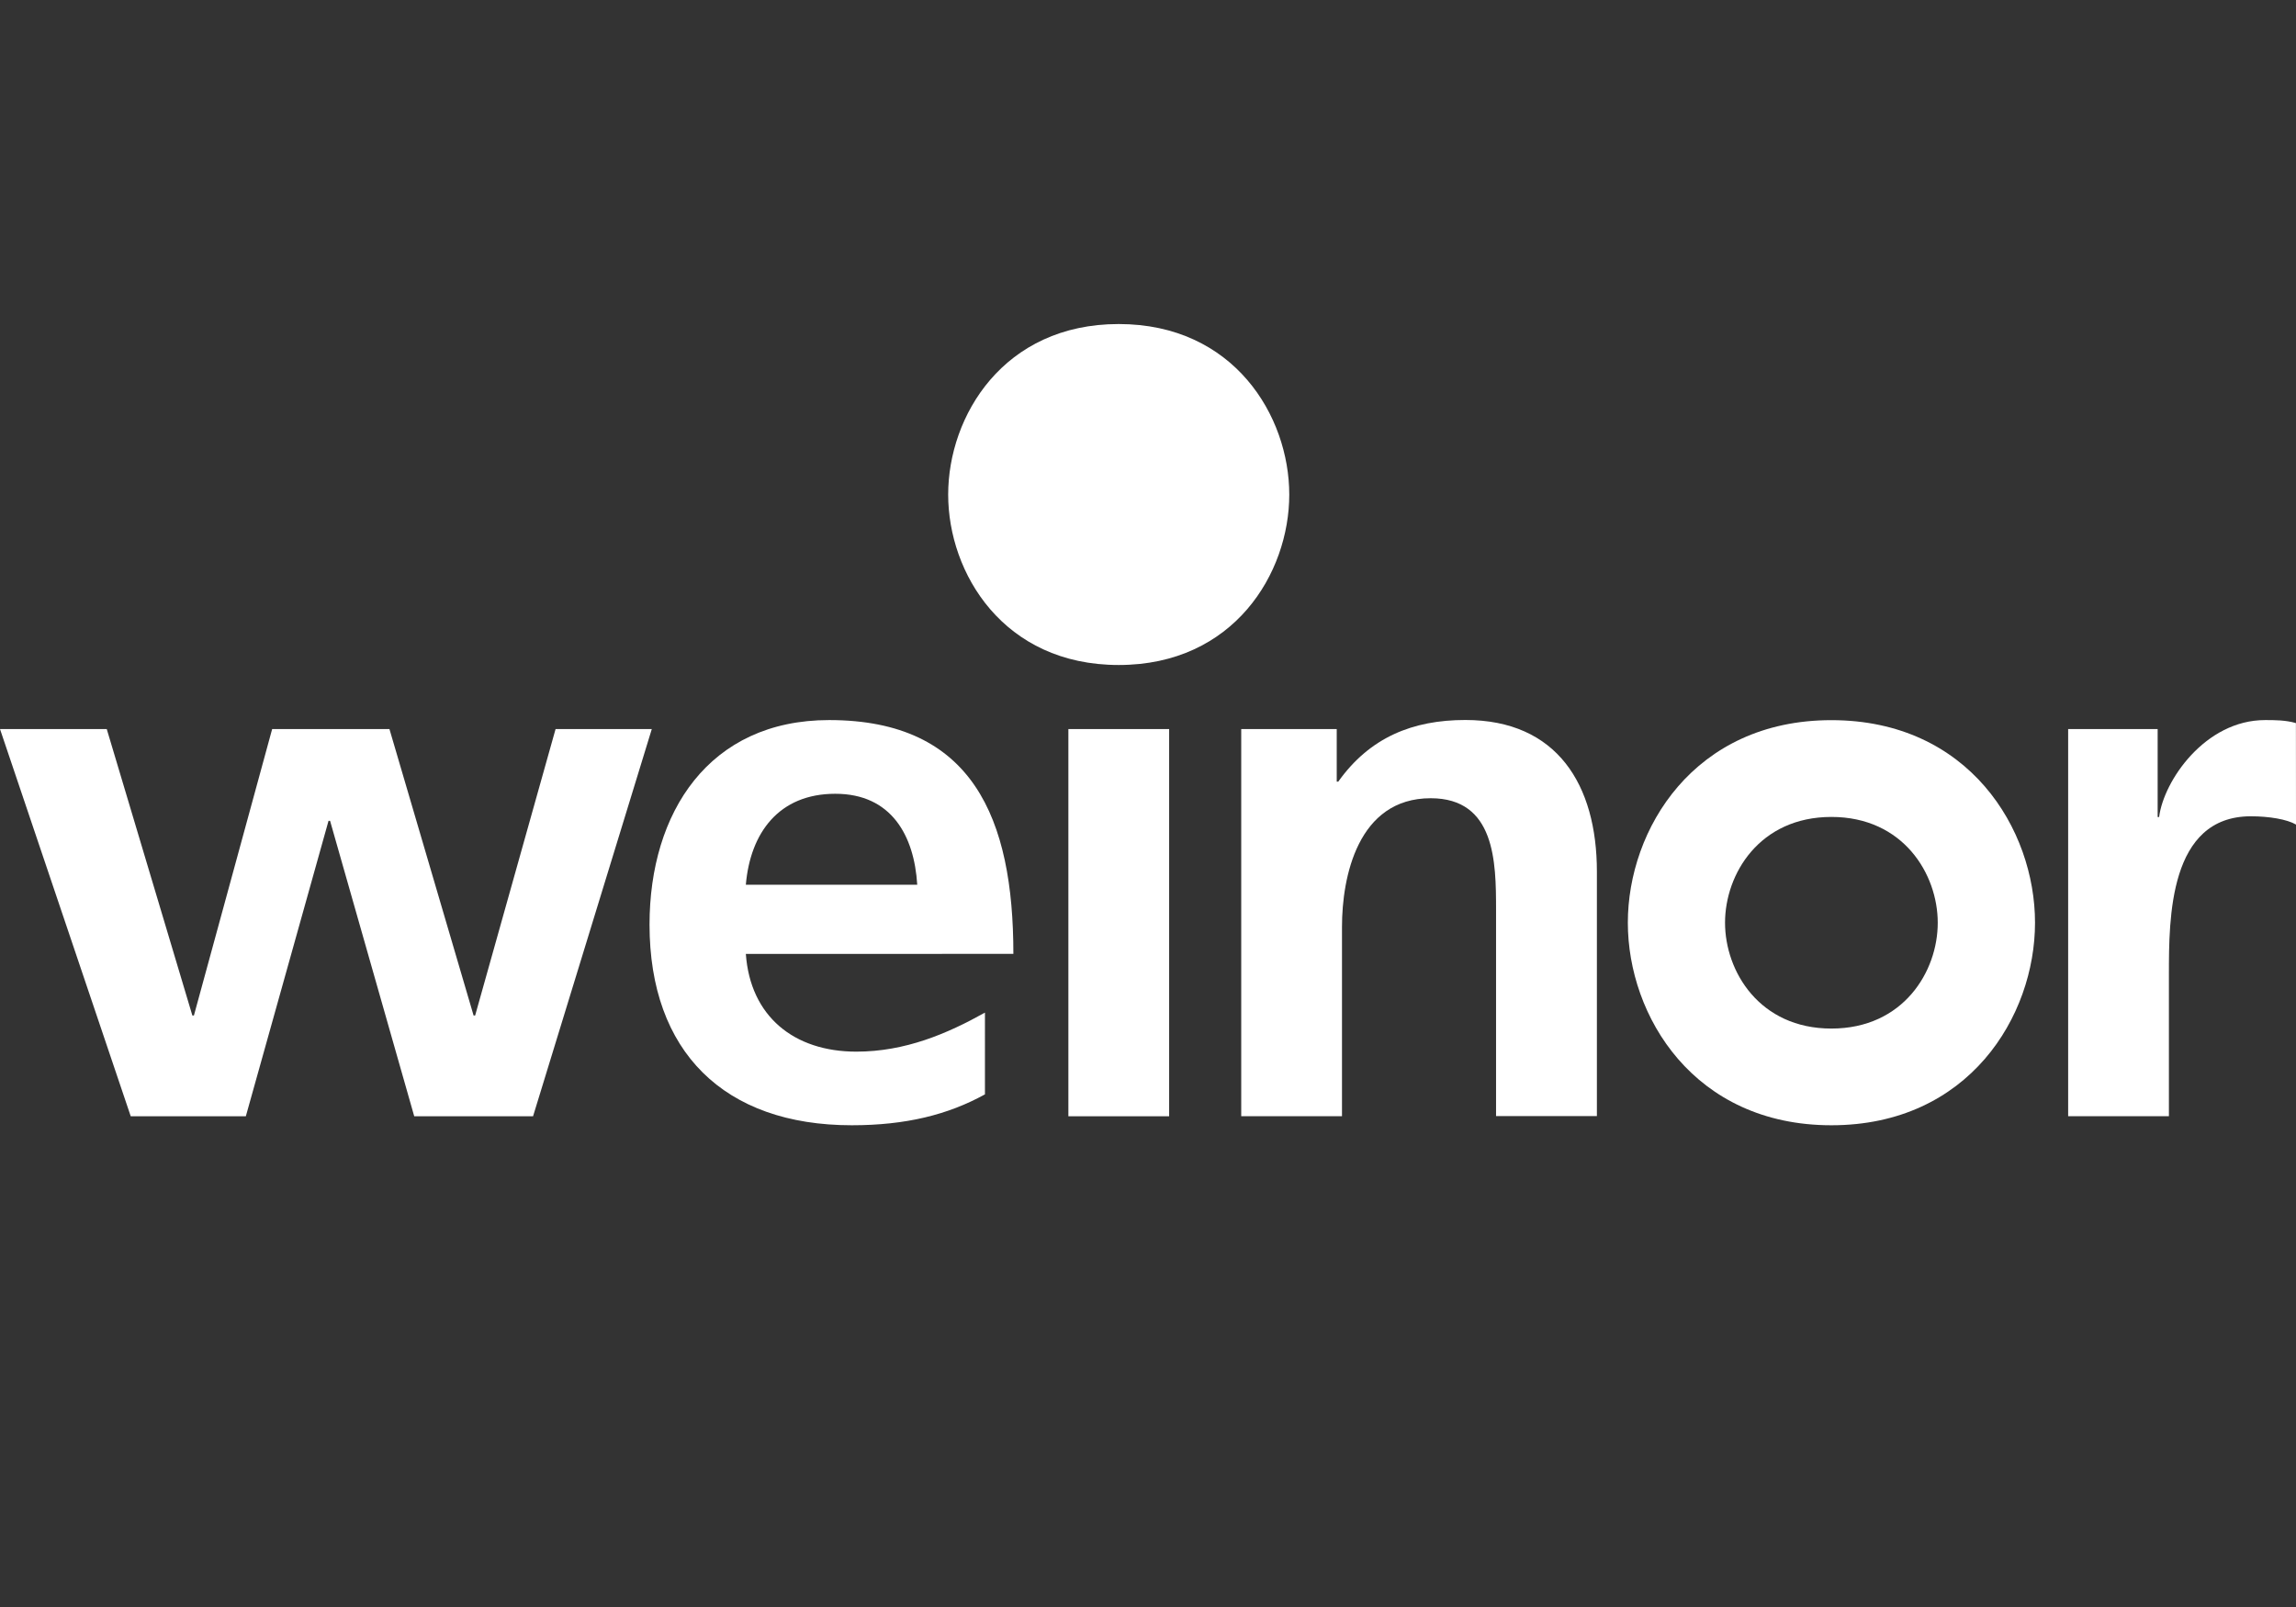
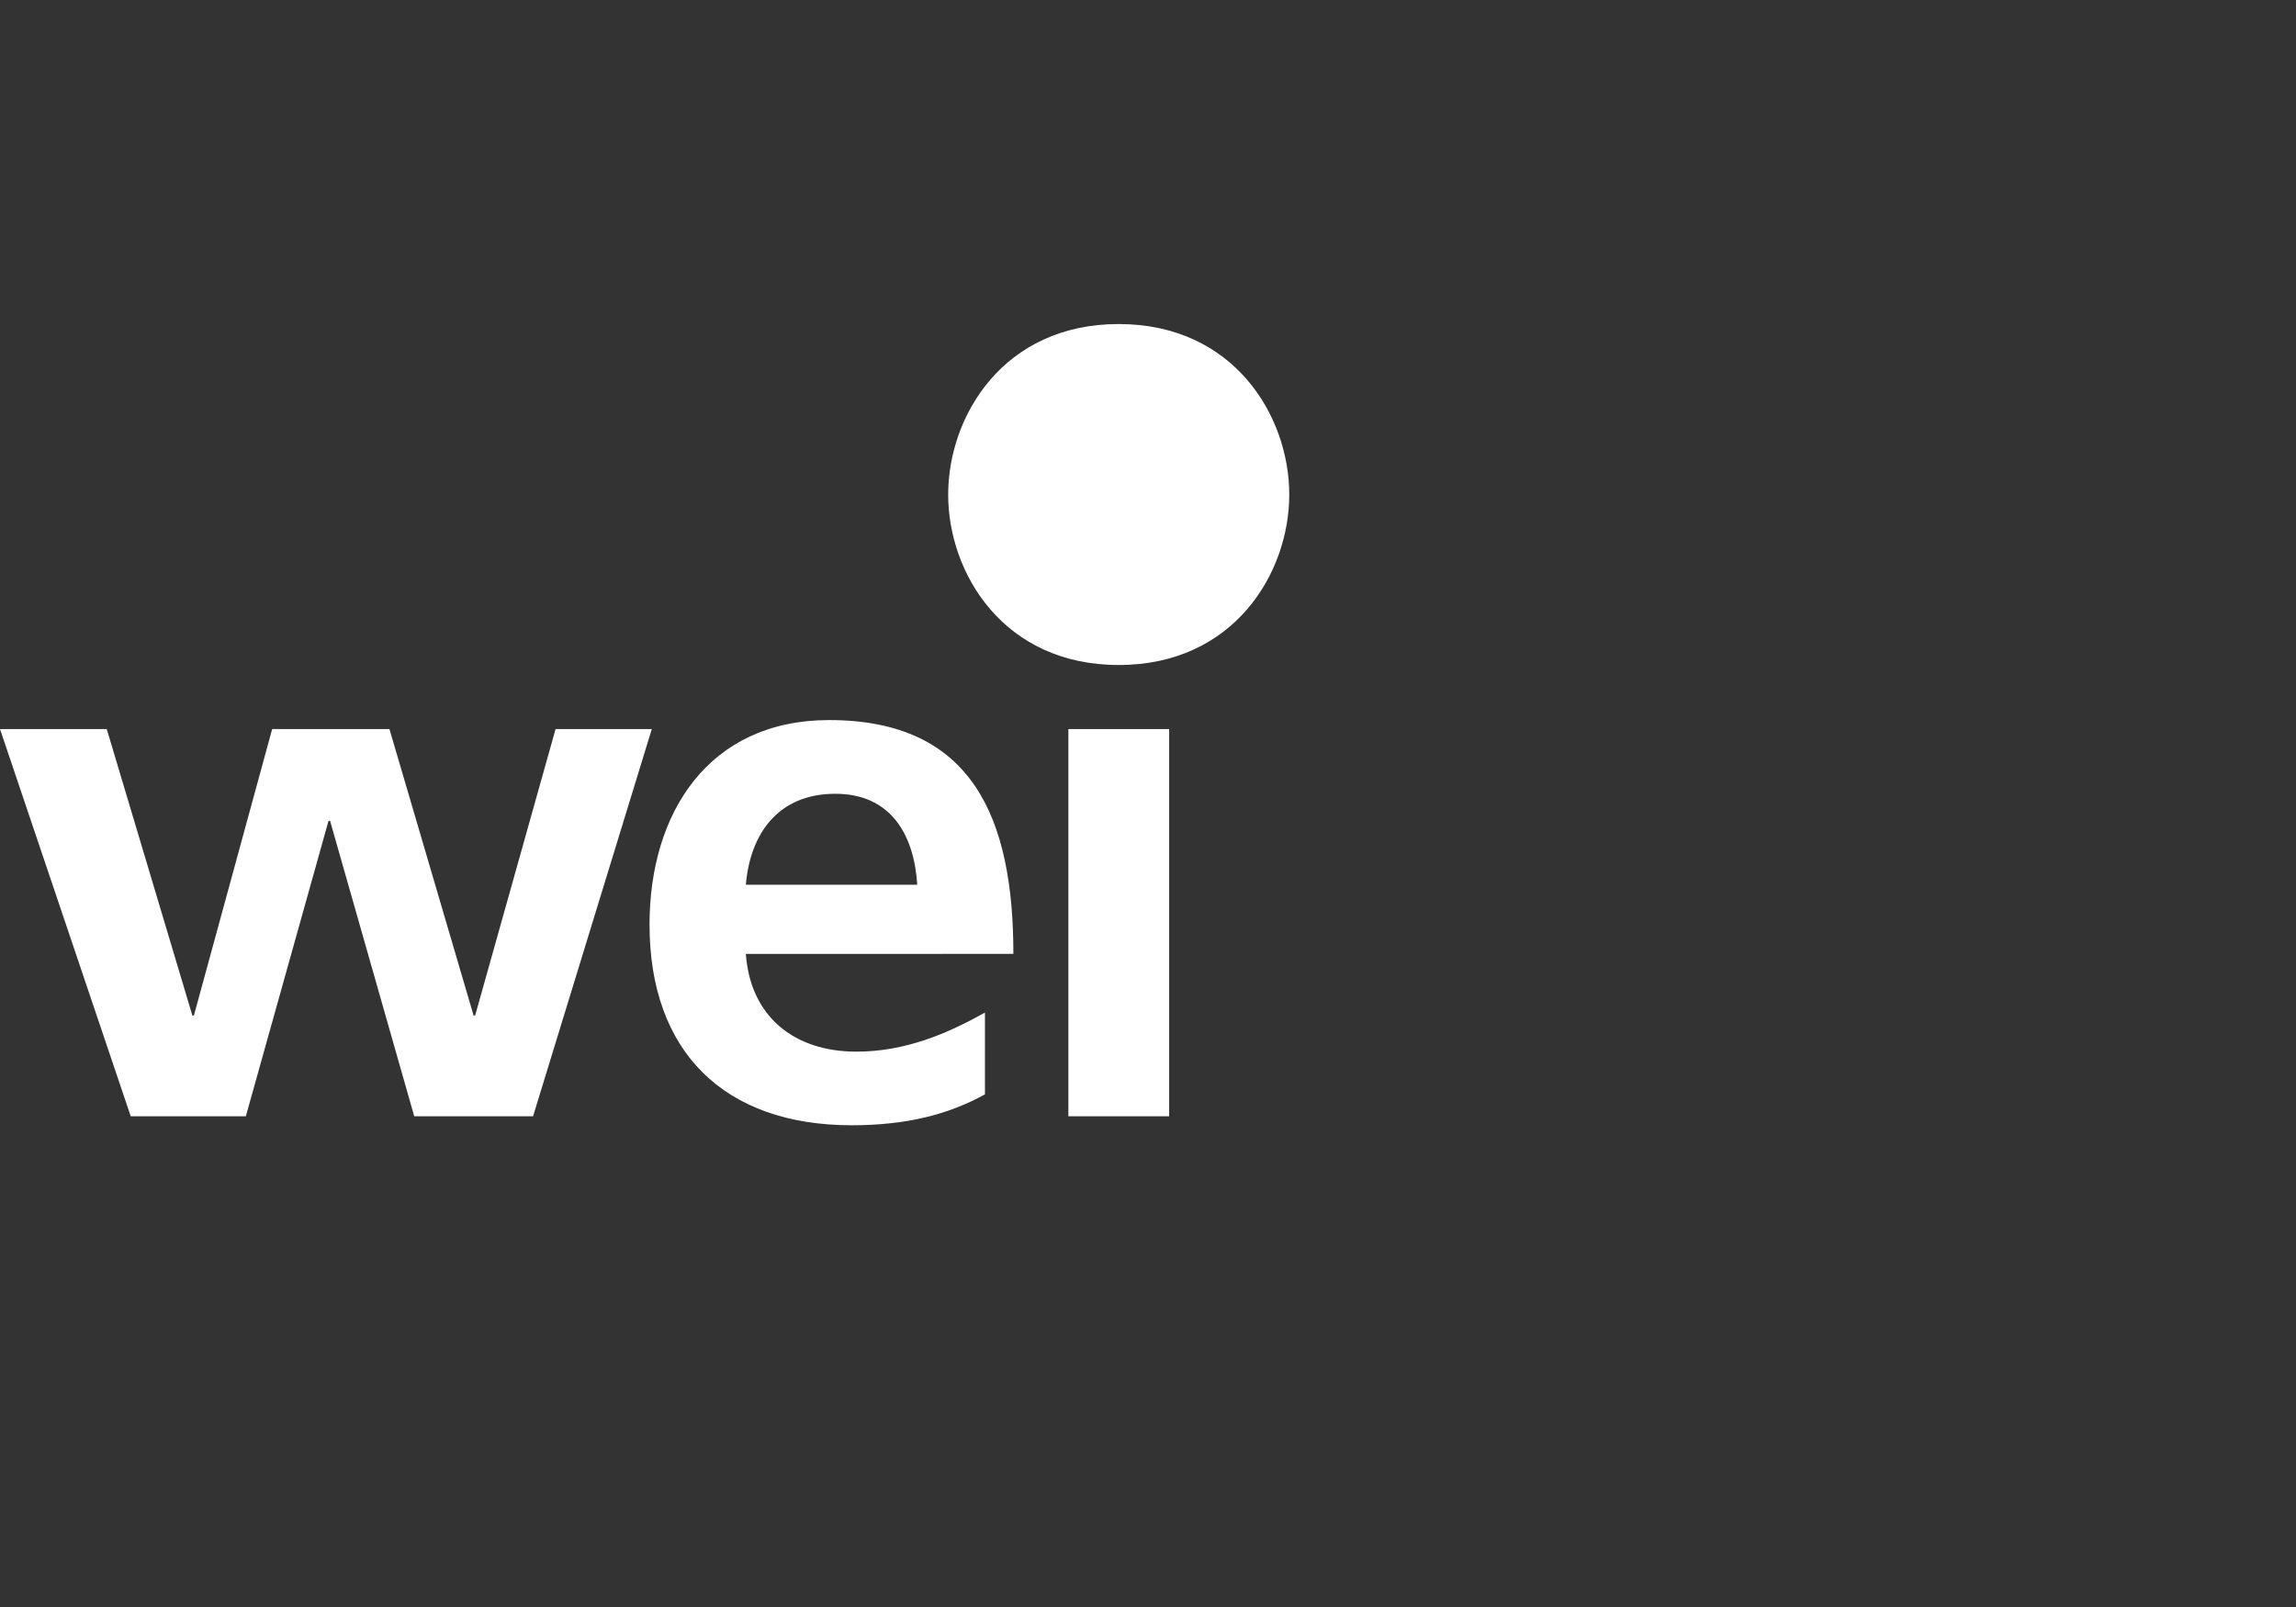
<svg xmlns="http://www.w3.org/2000/svg" version="1.1" id="Ebene_1" x="0px" y="0px" viewBox="0 0 283.46 198.43" style="enable-background:new 0 0 283.46 198.43;" xml:space="preserve">
  <rect x="0" y="0" width="283.46" height="198.43" fill="#333333" stroke="none" />
  <style type="text/css">
	.st0{fill:#FFFFFF;}
</style>
  <polyline class="st0" points="0,90.02 13.18,90.02 23.75,125.39 23.94,125.39 33.6,90.02 48.08,90.02 58.47,125.39 58.66,125.39   68.59,90.02 80.47,90.02 65.81,137.83 51.14,137.83 40.75,101.35 40.56,101.35 30.35,137.83 16.14,137.83 0,90.02 " />
  <path class="st0" d="M113.24,109.24c-0.37-6.03-3.16-11.23-10.12-11.23c-6.96,0-10.49,4.82-11.04,11.23H113.24 M121.59,135.13  c-4.55,2.51-9.75,3.81-16.43,3.81c-15.78,0-24.97-9.1-24.97-24.78c0-13.83,7.33-25.25,22.18-25.25c17.73,0,22.74,12.16,22.74,28.87  H92.08c0.55,7.71,5.94,12.07,13.64,12.07c6.04,0,11.23-2.22,15.88-4.82V135.13z" />
  <rect x="131.9" y="90.02" class="st0" width="12.44" height="47.81" />
-   <path class="st0" d="M153.24,90.02h11.79v6.49h0.19c3.9-5.47,9.19-7.61,15.69-7.61c11.32,0,16.24,7.99,16.24,18.74v30.17H184.7  V112.3c0-5.85-0.09-13.74-8.07-13.74c-9.01,0-10.95,9.74-10.95,15.87v23.39h-12.44V90.02" />
-   <path class="st0" d="M283.46,101.81c-1.11-0.65-3.33-1.02-5.57-1.02c-10.12,0-10.12,12.62-10.12,19.49v17.54h-12.44v-47.8h11.05  v10.86h0.18c0.56-4.46,5.67-11.97,13.09-11.97c1.21,0,2.5,0,3.8,0.37" />
  <path class="st0" d="M117.06,61.07c0,9.7,6.83,21.04,21.05,21.04s21.06-11.34,21.06-21.04c0-9.71-6.84-21.06-21.06-21.06  S117.06,51.36,117.06,61.07" />
-   <path class="st0" d="M226.1,88.92c-16.97,0-25.13,13.49-25.13,25.01c0,11.53,8.16,25.01,25.13,25.01  c16.97,0,25.14-13.48,25.14-25.01C251.24,102.4,243.08,88.92,226.1,88.92 M226.1,127c-8.87,0-13.13-7.05-13.13-13.07  c0-6.02,4.26-13.06,13.13-13.06c8.87,0,13.13,7.05,13.13,13.06C239.24,119.95,234.98,127,226.1,127z" />
</svg>